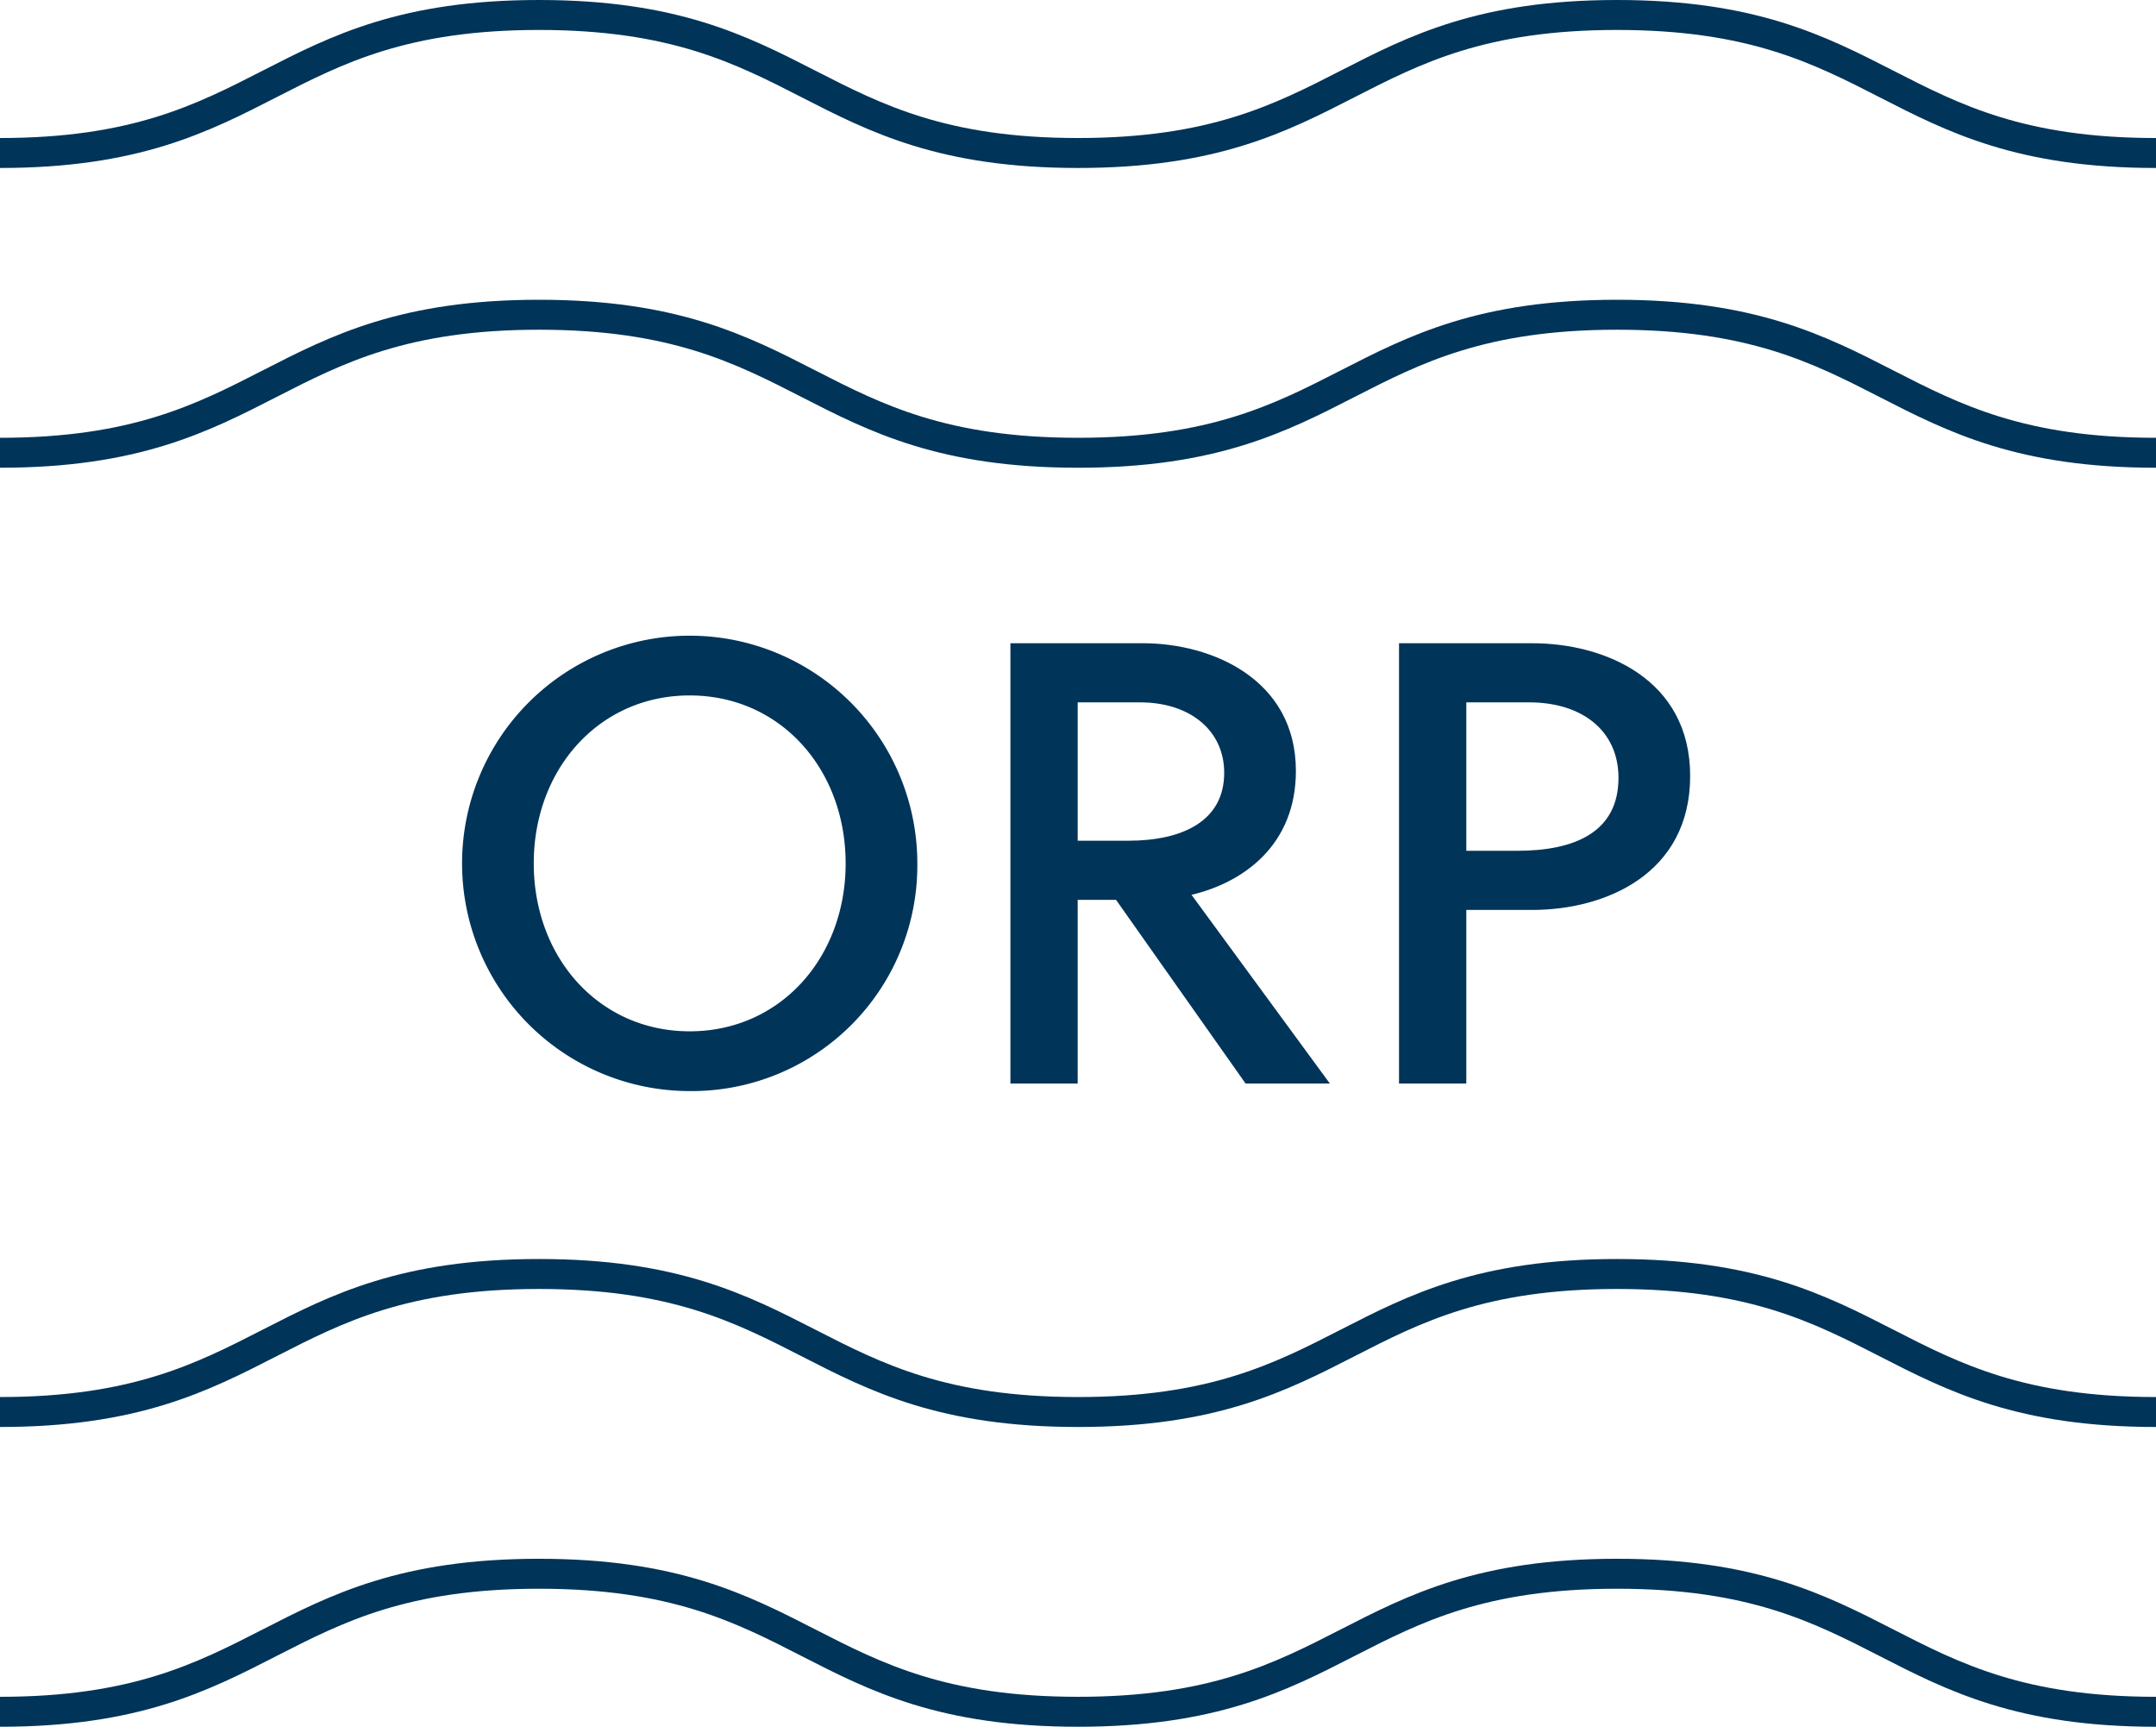
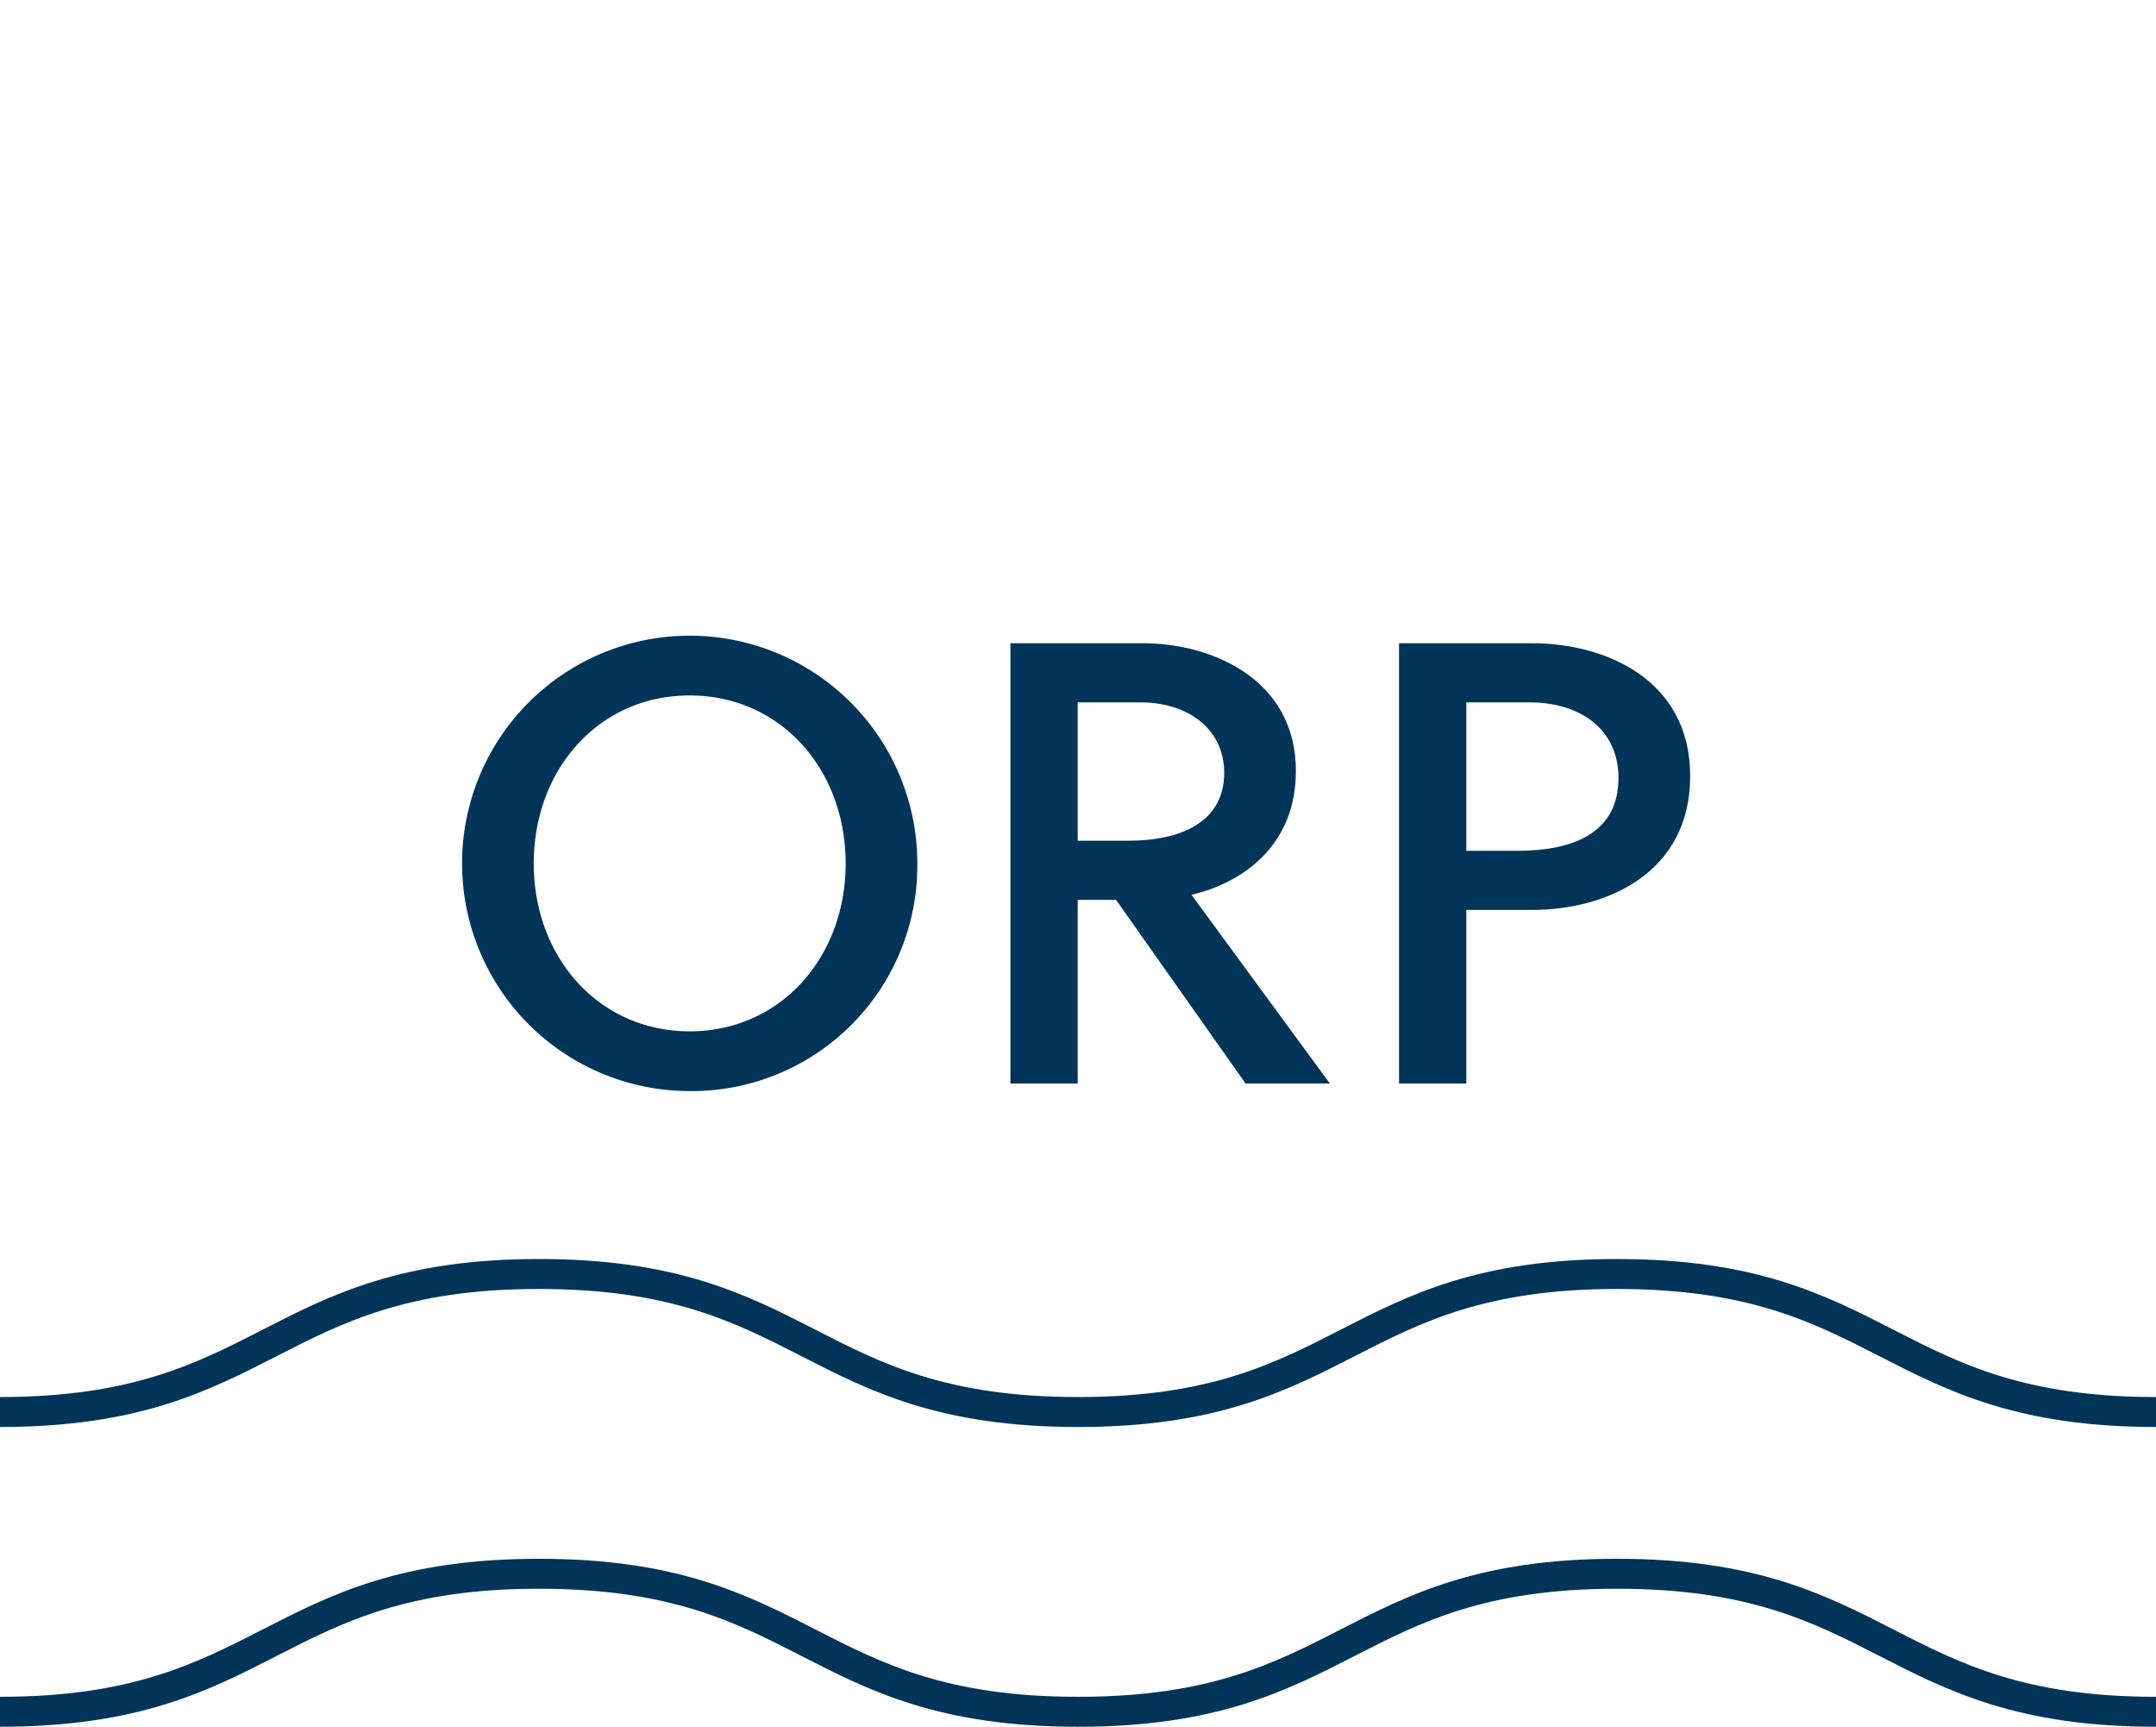
<svg xmlns="http://www.w3.org/2000/svg" viewBox="0 0 360.002 288.248">
  <defs>
    <style>.cls-1{fill:none;stroke:#003459;stroke-miterlimit:10;stroke-width:5px;}.cls-2{fill:#003459;}</style>
  </defs>
  <g id="Layer_2" data-name="Layer 2">
    <g id="Layer_1-2" data-name="Layer 1">
      <path class="cls-1" d="M360.002,235.708c-44.998,0-44.998-23.04-89.997-23.04-45,0-45,23.04-89.999,23.04-45.002,0-45.002-23.04-90.003-23.04S45.002,235.708,0,235.708" />
      <path class="cls-1" d="M360.002,285.748c-44.998,0-44.998-23.04-89.997-23.04-45,0-45,23.04-89.999,23.04-45.002,0-45.002-23.04-90.003-23.04S45.002,285.748,0,285.748" />
-       <path class="cls-1" d="M360.002,25.54c-44.998,0-44.998-23.04-89.997-23.04-45,0-45,23.04-89.999,23.04C135.005,25.54,135.005,2.5,90.003,2.5S45.002,25.54,0,25.54" />
-       <path class="cls-1" d="M360.002,75.58c-44.998,0-44.998-23.04-89.997-23.04-45,0-45,23.04-89.999,23.04-45.002,0-45.002-23.04-90.003-23.04S45.002,75.58,0,75.58" />
      <path class="cls-2" d="M115.164,182.133a38.008,38.008,0,1,1,38.008-38.009v.001a37.667,37.667,0,0,1-37.323,38.008Q115.507,182.136,115.164,182.133Zm0-66.042c-15.119,0-26.039,12.284-26.039,28.034,0,15.749,10.92,28.033,26.039,28.033s26.039-12.284,26.039-28.033C141.204,128.375,130.284,116.091,115.164,116.091Z" />
      <path class="cls-2" d="M190.87,107.376c11.444,0,25.514,5.984,25.514,21.314,0,12.284-8.609,18.584-17.43,20.684l23.1,31.499H207.984l-21.63-30.659h-6.404v30.659H168.715v-73.497ZM179.95,140.345H188.35c9.238,0,16.063-3.36,16.063-11.34,0-7.034-5.669-11.759-14.069-11.759h-10.395Z" />
      <path class="cls-2" d="M255.864,107.376c12.074,0,26.354,5.984,26.354,22.154,0,16.379-14.174,22.364-26.354,22.364H244.839v28.979H233.605V107.376Zm-11.024,34.648h8.505c9.66,0,16.904-3.149,16.904-12.18,0-7.874-6.09-12.599-14.91-12.599h-10.499Z" />
    </g>
  </g>
</svg>